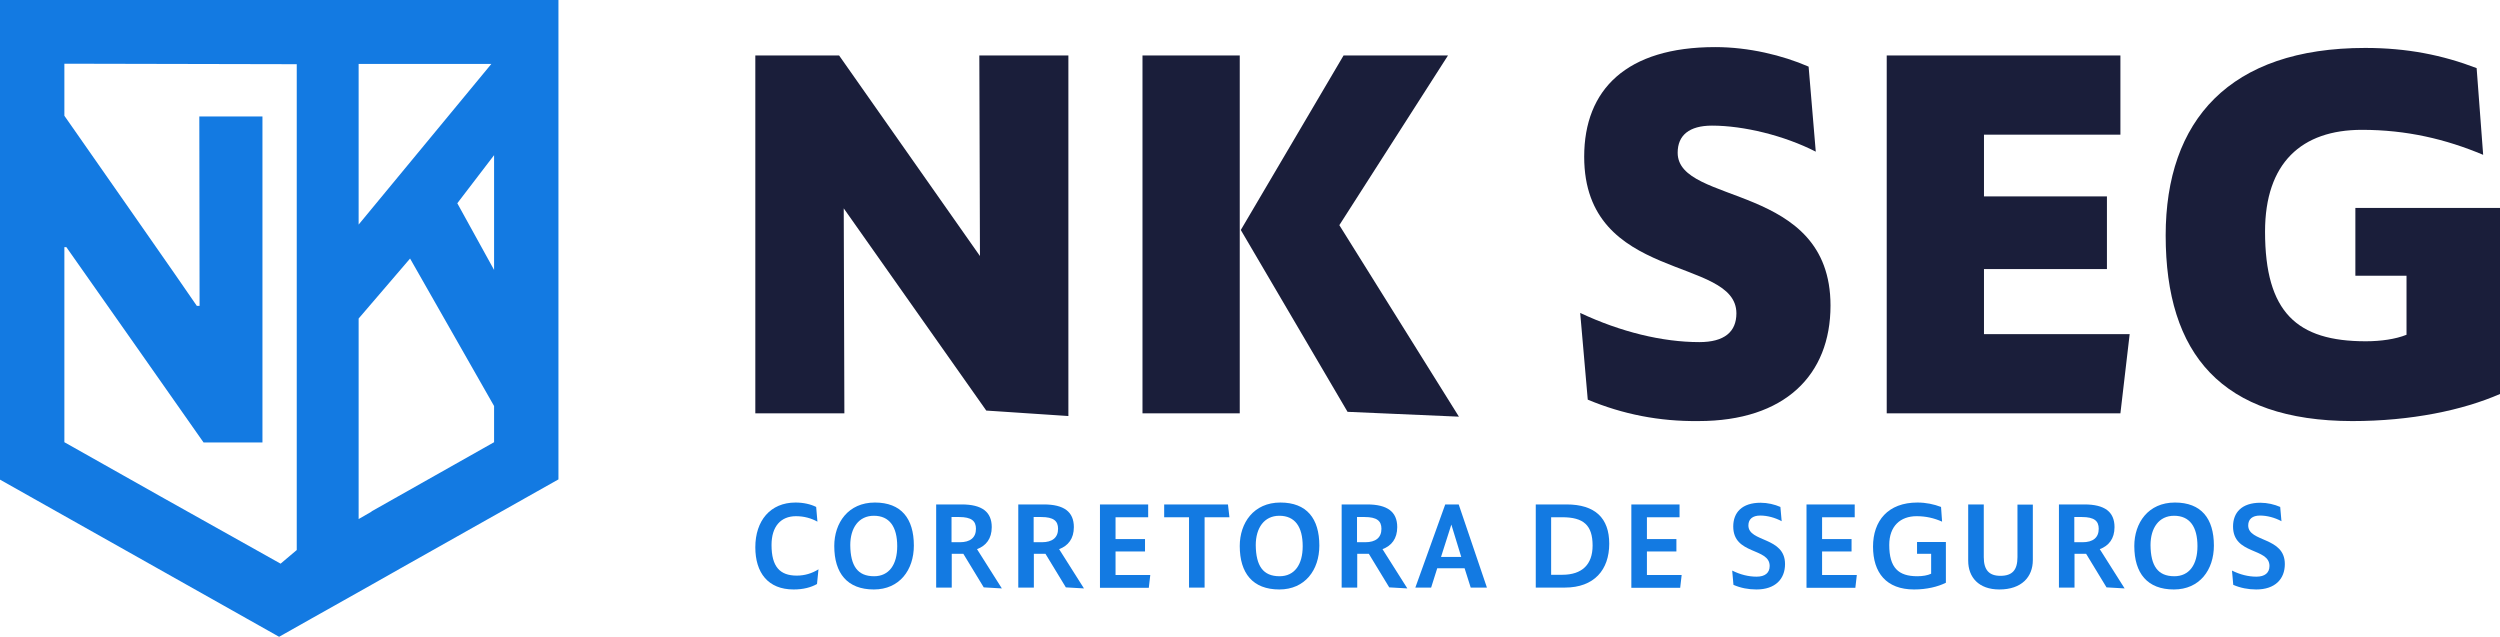
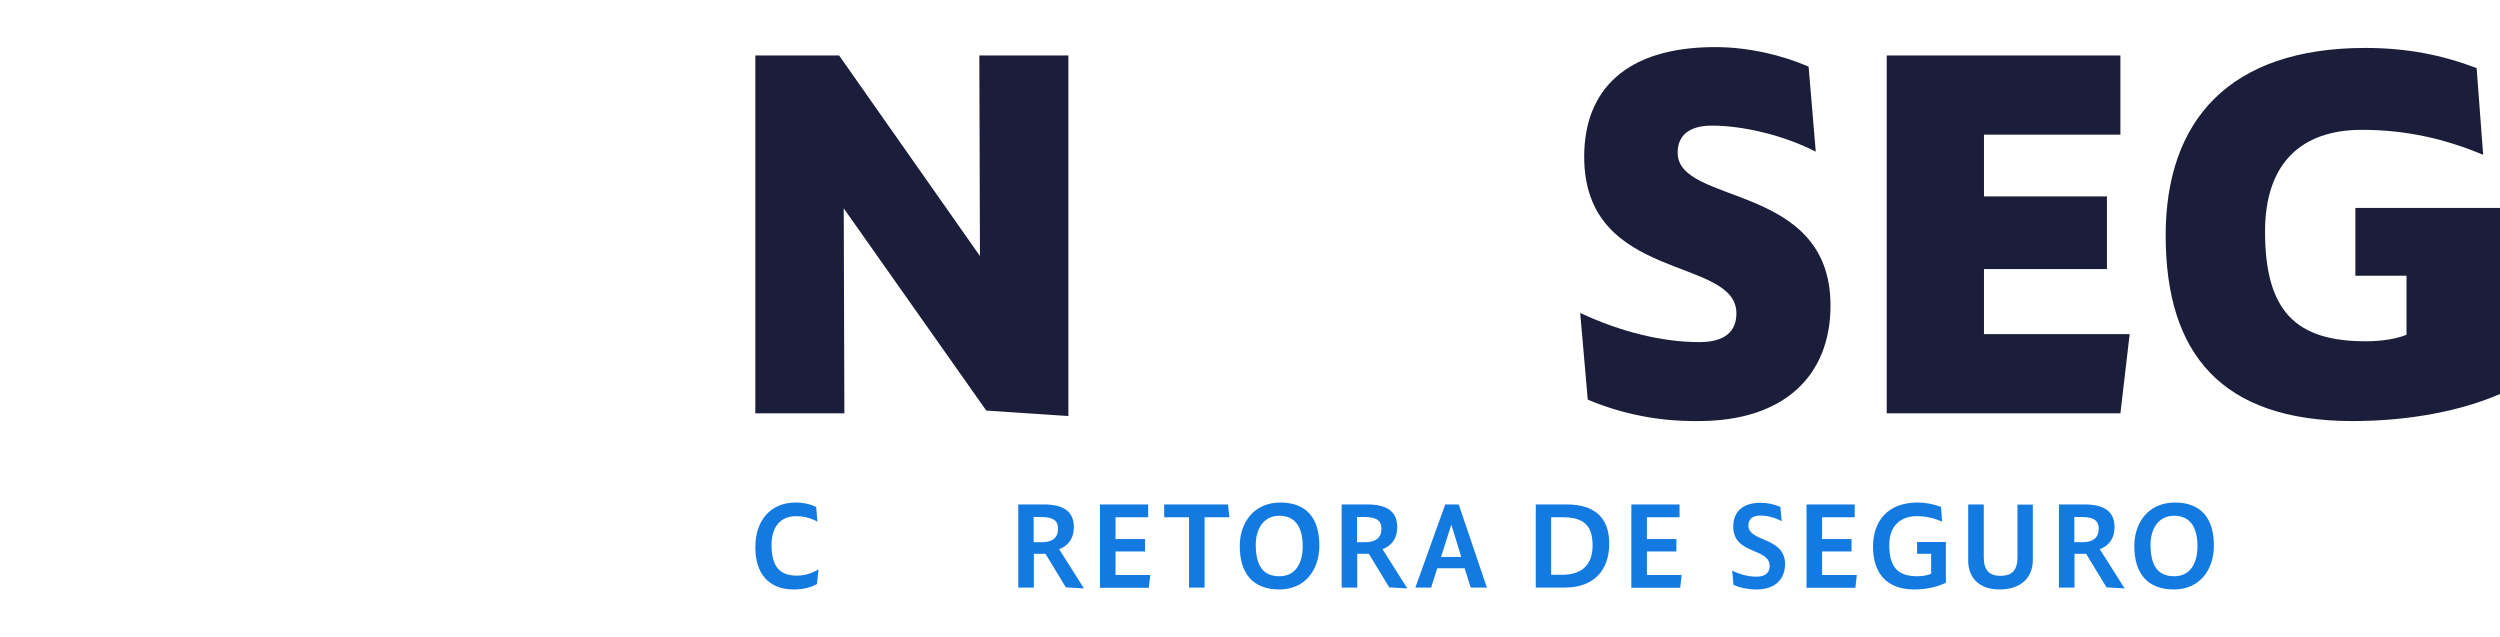
<svg xmlns="http://www.w3.org/2000/svg" width="212" height="54" viewBox="0 0 212 54" fill="none">
-   <path d="M0 0V40.673L23.668 54L26.386 52.466L31.508 49.586L33.995 48.178L47.356 40.652V0H0ZM30.412 5.423H41.666L30.412 19.044V5.423ZM5.437 20.957H5.627C5.922 21.356 17.261 37.52 17.261 37.52H22.256V9.879H16.902C16.902 9.879 16.924 25.476 16.924 25.939H16.692C16.481 25.581 5.459 9.816 5.459 9.816V5.402L25.164 5.444V46.643L23.794 47.799L13.889 42.25L5.459 37.499V20.957H5.437ZM36.945 40.295L33.742 42.103L31.508 43.364V43.385L30.412 44.016V27.011L34.774 21.924L41.898 34.431V37.499L36.945 40.295ZM38.779 17.236L41.898 13.158V22.891L38.779 17.236Z" fill="#137AE2" />
  <path d="M64.051 4.706H71.157L83.1 21.711L83.047 4.706H90.599V35.279L83.636 34.816L71.549 17.669L71.603 35.048H64.051V4.706Z" fill="#1A1E3A" />
-   <path d="M96.883 4.706H105.131V35.048H96.883V4.706ZM105.22 19.503L113.933 4.706H122.788L113.576 19.093L123.716 35.333L114.272 34.923L105.22 19.503Z" fill="#1A1E3A" />
  <path d="M134.642 33.89L134 26.536C137.41 28.139 140.962 29.011 144.105 29.011C146.229 29.011 147.247 28.139 147.247 26.572C147.247 21.693 134.339 23.99 134.339 13.289C134.339 7.591 137.927 3.994 145.444 3.994C148.3 3.994 151.157 4.688 153.37 5.65L153.977 12.861C151.299 11.49 147.854 10.653 145.176 10.653C143.248 10.653 142.266 11.472 142.266 12.95C142.266 17.455 155.227 15.425 155.227 25.913C155.227 31.807 151.353 35.706 144.033 35.706C140.713 35.742 137.624 35.137 134.642 33.89Z" fill="#1A1E3A" />
  <path d="M159.994 4.706H179.811V11.419H168.242V16.654H178.668V22.815H168.242V28.335H180.596L179.811 35.048H159.994V4.706Z" fill="#1A1E3A" />
  <path d="M183.649 19.966C183.649 10.226 189.041 4.065 200.574 4.065C204.127 4.065 207.126 4.671 210.018 5.775L210.572 13.129C207.394 11.793 204.073 11.01 200.288 11.01C195.164 11.01 192.076 13.823 192.076 19.645C192.076 26.501 194.79 28.94 200.61 28.94C201.895 28.94 203.145 28.762 204.073 28.388V23.385H199.735V17.634H212V33.41C208.858 34.781 204.484 35.707 199.467 35.707C188.398 35.689 183.649 30.026 183.649 19.966Z" fill="#1A1E3A" />
  <path d="M64.051 46.408C64.051 44.164 65.319 42.615 67.461 42.615C68.14 42.615 68.747 42.758 69.211 42.989L69.318 44.236C68.8 43.951 68.193 43.773 67.497 43.773C66.211 43.773 65.426 44.645 65.426 46.212C65.426 48.064 66.14 48.812 67.568 48.812C68.247 48.812 68.872 48.616 69.407 48.278L69.282 49.524C68.782 49.809 68.122 49.987 67.3 49.987C65.122 49.987 64.051 48.562 64.051 46.408Z" fill="#137AE2" />
-   <path d="M70.746 46.301C70.746 44.342 71.924 42.615 74.192 42.615C76.423 42.615 77.495 43.968 77.495 46.266C77.495 48.331 76.281 49.987 74.103 49.987C71.853 49.987 70.746 48.616 70.746 46.301ZM74.12 48.865C75.388 48.865 76.084 47.886 76.084 46.319C76.084 44.663 75.424 43.737 74.103 43.737C72.817 43.737 72.103 44.77 72.103 46.23C72.121 47.993 72.728 48.865 74.12 48.865Z" fill="#137AE2" />
-   <path d="M79.369 42.776H81.547C83.261 42.776 84.1 43.399 84.1 44.699C84.1 45.678 83.618 46.283 82.851 46.568L84.957 49.898L83.422 49.809L81.69 46.96H80.708V49.827H79.387V42.776H79.369ZM80.69 43.844V45.981H81.387C82.279 45.981 82.761 45.589 82.761 44.841C82.761 44.182 82.386 43.844 81.333 43.844H80.69Z" fill="#137AE2" />
  <path d="M86.332 42.776H88.51C90.224 42.776 91.063 43.399 91.063 44.699C91.063 45.678 90.581 46.283 89.813 46.568L91.92 49.898L90.385 49.809L88.653 46.96H87.671V49.827H86.35V42.776H86.332ZM87.653 43.844V45.981H88.349C89.242 45.981 89.724 45.589 89.724 44.841C89.724 44.182 89.349 43.844 88.296 43.844H87.653Z" fill="#137AE2" />
  <path d="M93.277 42.776H97.365V43.862H94.598V45.714H97.097V46.764H94.598V48.758H97.544L97.419 49.844H93.277V42.776Z" fill="#137AE2" />
  <path d="M98.74 42.776H104.131L104.256 43.862H102.15V49.827H100.829V43.862H98.722V42.776H98.74Z" fill="#137AE2" />
  <path d="M105.131 46.301C105.131 44.342 106.31 42.615 108.577 42.615C110.809 42.615 111.88 43.968 111.88 46.266C111.88 48.331 110.666 49.987 108.488 49.987C106.238 49.987 105.131 48.616 105.131 46.301ZM108.505 48.865C109.773 48.865 110.469 47.886 110.469 46.319C110.469 44.663 109.809 43.737 108.488 43.737C107.202 43.737 106.488 44.77 106.488 46.23C106.506 47.993 107.113 48.865 108.505 48.865Z" fill="#137AE2" />
  <path d="M113.754 42.776H115.932C117.646 42.776 118.485 43.399 118.485 44.699C118.485 45.678 118.003 46.283 117.236 46.568L119.342 49.898L117.807 49.809L116.075 46.96H115.093V49.827H113.772V42.776H113.754ZM115.075 43.844V45.981H115.772C116.664 45.981 117.146 45.589 117.146 44.841C117.146 44.182 116.771 43.844 115.718 43.844H115.075Z" fill="#137AE2" />
  <path d="M124.198 48.189H121.877L121.36 49.827H120.021L122.556 42.776H123.698L126.091 49.827H124.716L124.198 48.189ZM123.913 47.227L123.074 44.485L122.199 47.227H123.913Z" fill="#137AE2" />
  <path d="M130.233 42.776H132.839C135.267 42.776 136.463 43.933 136.463 46.105C136.463 48.313 135.196 49.827 132.696 49.827H130.233V42.776ZM131.536 43.862V48.741H132.482C134.16 48.741 135.053 47.868 135.053 46.266C135.053 44.538 134.285 43.862 132.482 43.862H131.536Z" fill="#137AE2" />
  <path d="M138.338 42.776H142.426V43.862H139.659V45.714H142.159V46.764H139.659V48.758H142.605L142.48 49.844H138.338V42.776Z" fill="#137AE2" />
  <path d="M146.997 49.595L146.89 48.385C147.568 48.723 148.264 48.901 148.961 48.901C149.675 48.901 150.068 48.58 150.068 47.993C150.068 46.426 146.979 47.067 146.979 44.645C146.979 43.47 147.711 42.633 149.3 42.633C149.889 42.633 150.496 42.776 150.978 42.989L151.085 44.2C150.532 43.897 149.871 43.719 149.264 43.719C148.621 43.719 148.264 44.022 148.264 44.556C148.264 45.998 151.371 45.5 151.371 47.833C151.371 49.097 150.55 49.987 148.943 49.987C148.264 49.987 147.604 49.862 146.997 49.595Z" fill="#137AE2" />
  <path d="M153.192 42.776H157.28V43.862H154.513V45.714H157.012V46.764H154.513V48.758H157.459L157.334 49.844H153.192V42.776Z" fill="#137AE2" />
  <path d="M158.833 46.355C158.833 44.164 160.101 42.615 162.6 42.615C163.332 42.615 163.993 42.758 164.6 42.989L164.689 44.236C164.011 43.933 163.314 43.773 162.529 43.773C161.154 43.773 160.208 44.609 160.208 46.212C160.208 48.153 160.994 48.865 162.583 48.865C163.047 48.865 163.457 48.794 163.761 48.651V46.96H162.565V45.963H165.011V49.417C164.332 49.755 163.386 49.987 162.315 49.987C159.958 49.987 158.833 48.562 158.833 46.355Z" fill="#137AE2" />
  <path d="M166.903 47.547V42.776H168.224V47.245C168.224 48.331 168.671 48.83 169.635 48.83C170.652 48.83 171.081 48.331 171.081 47.245V42.793H172.384V47.494C172.384 48.919 171.438 49.987 169.545 49.987C167.796 49.987 166.903 48.954 166.903 47.547Z" fill="#137AE2" />
  <path d="M174.58 42.776H176.758C178.472 42.776 179.311 43.399 179.311 44.699C179.311 45.678 178.829 46.283 178.061 46.568L180.168 49.898L178.633 49.809L176.901 46.96H175.919V49.827H174.598V42.776H174.58ZM175.901 43.844V45.981H176.597C177.49 45.981 177.972 45.589 177.972 44.841C177.972 44.182 177.597 43.844 176.544 43.844H175.901Z" fill="#137AE2" />
  <path d="M180.989 46.301C180.989 44.342 182.167 42.615 184.435 42.615C186.666 42.615 187.738 43.968 187.738 46.266C187.738 48.331 186.524 49.987 184.346 49.987C182.096 49.987 180.989 48.616 180.989 46.301ZM184.381 48.865C185.649 48.865 186.345 47.886 186.345 46.319C186.345 44.663 185.685 43.737 184.363 43.737C183.078 43.737 182.364 44.77 182.364 46.23C182.382 47.993 182.989 48.865 184.381 48.865Z" fill="#137AE2" />
-   <path d="M189.38 49.595L189.273 48.385C189.951 48.723 190.648 48.901 191.344 48.901C192.058 48.901 192.451 48.58 192.451 47.993C192.451 46.426 189.362 47.067 189.362 44.645C189.362 43.47 190.094 42.633 191.683 42.633C192.272 42.633 192.879 42.776 193.361 42.989L193.468 44.2C192.915 43.897 192.254 43.719 191.647 43.719C191.005 43.719 190.648 44.022 190.648 44.556C190.648 45.998 193.754 45.5 193.754 47.833C193.754 49.097 192.933 49.987 191.326 49.987C190.665 49.987 189.987 49.862 189.38 49.595Z" fill="#137AE2" />
</svg>